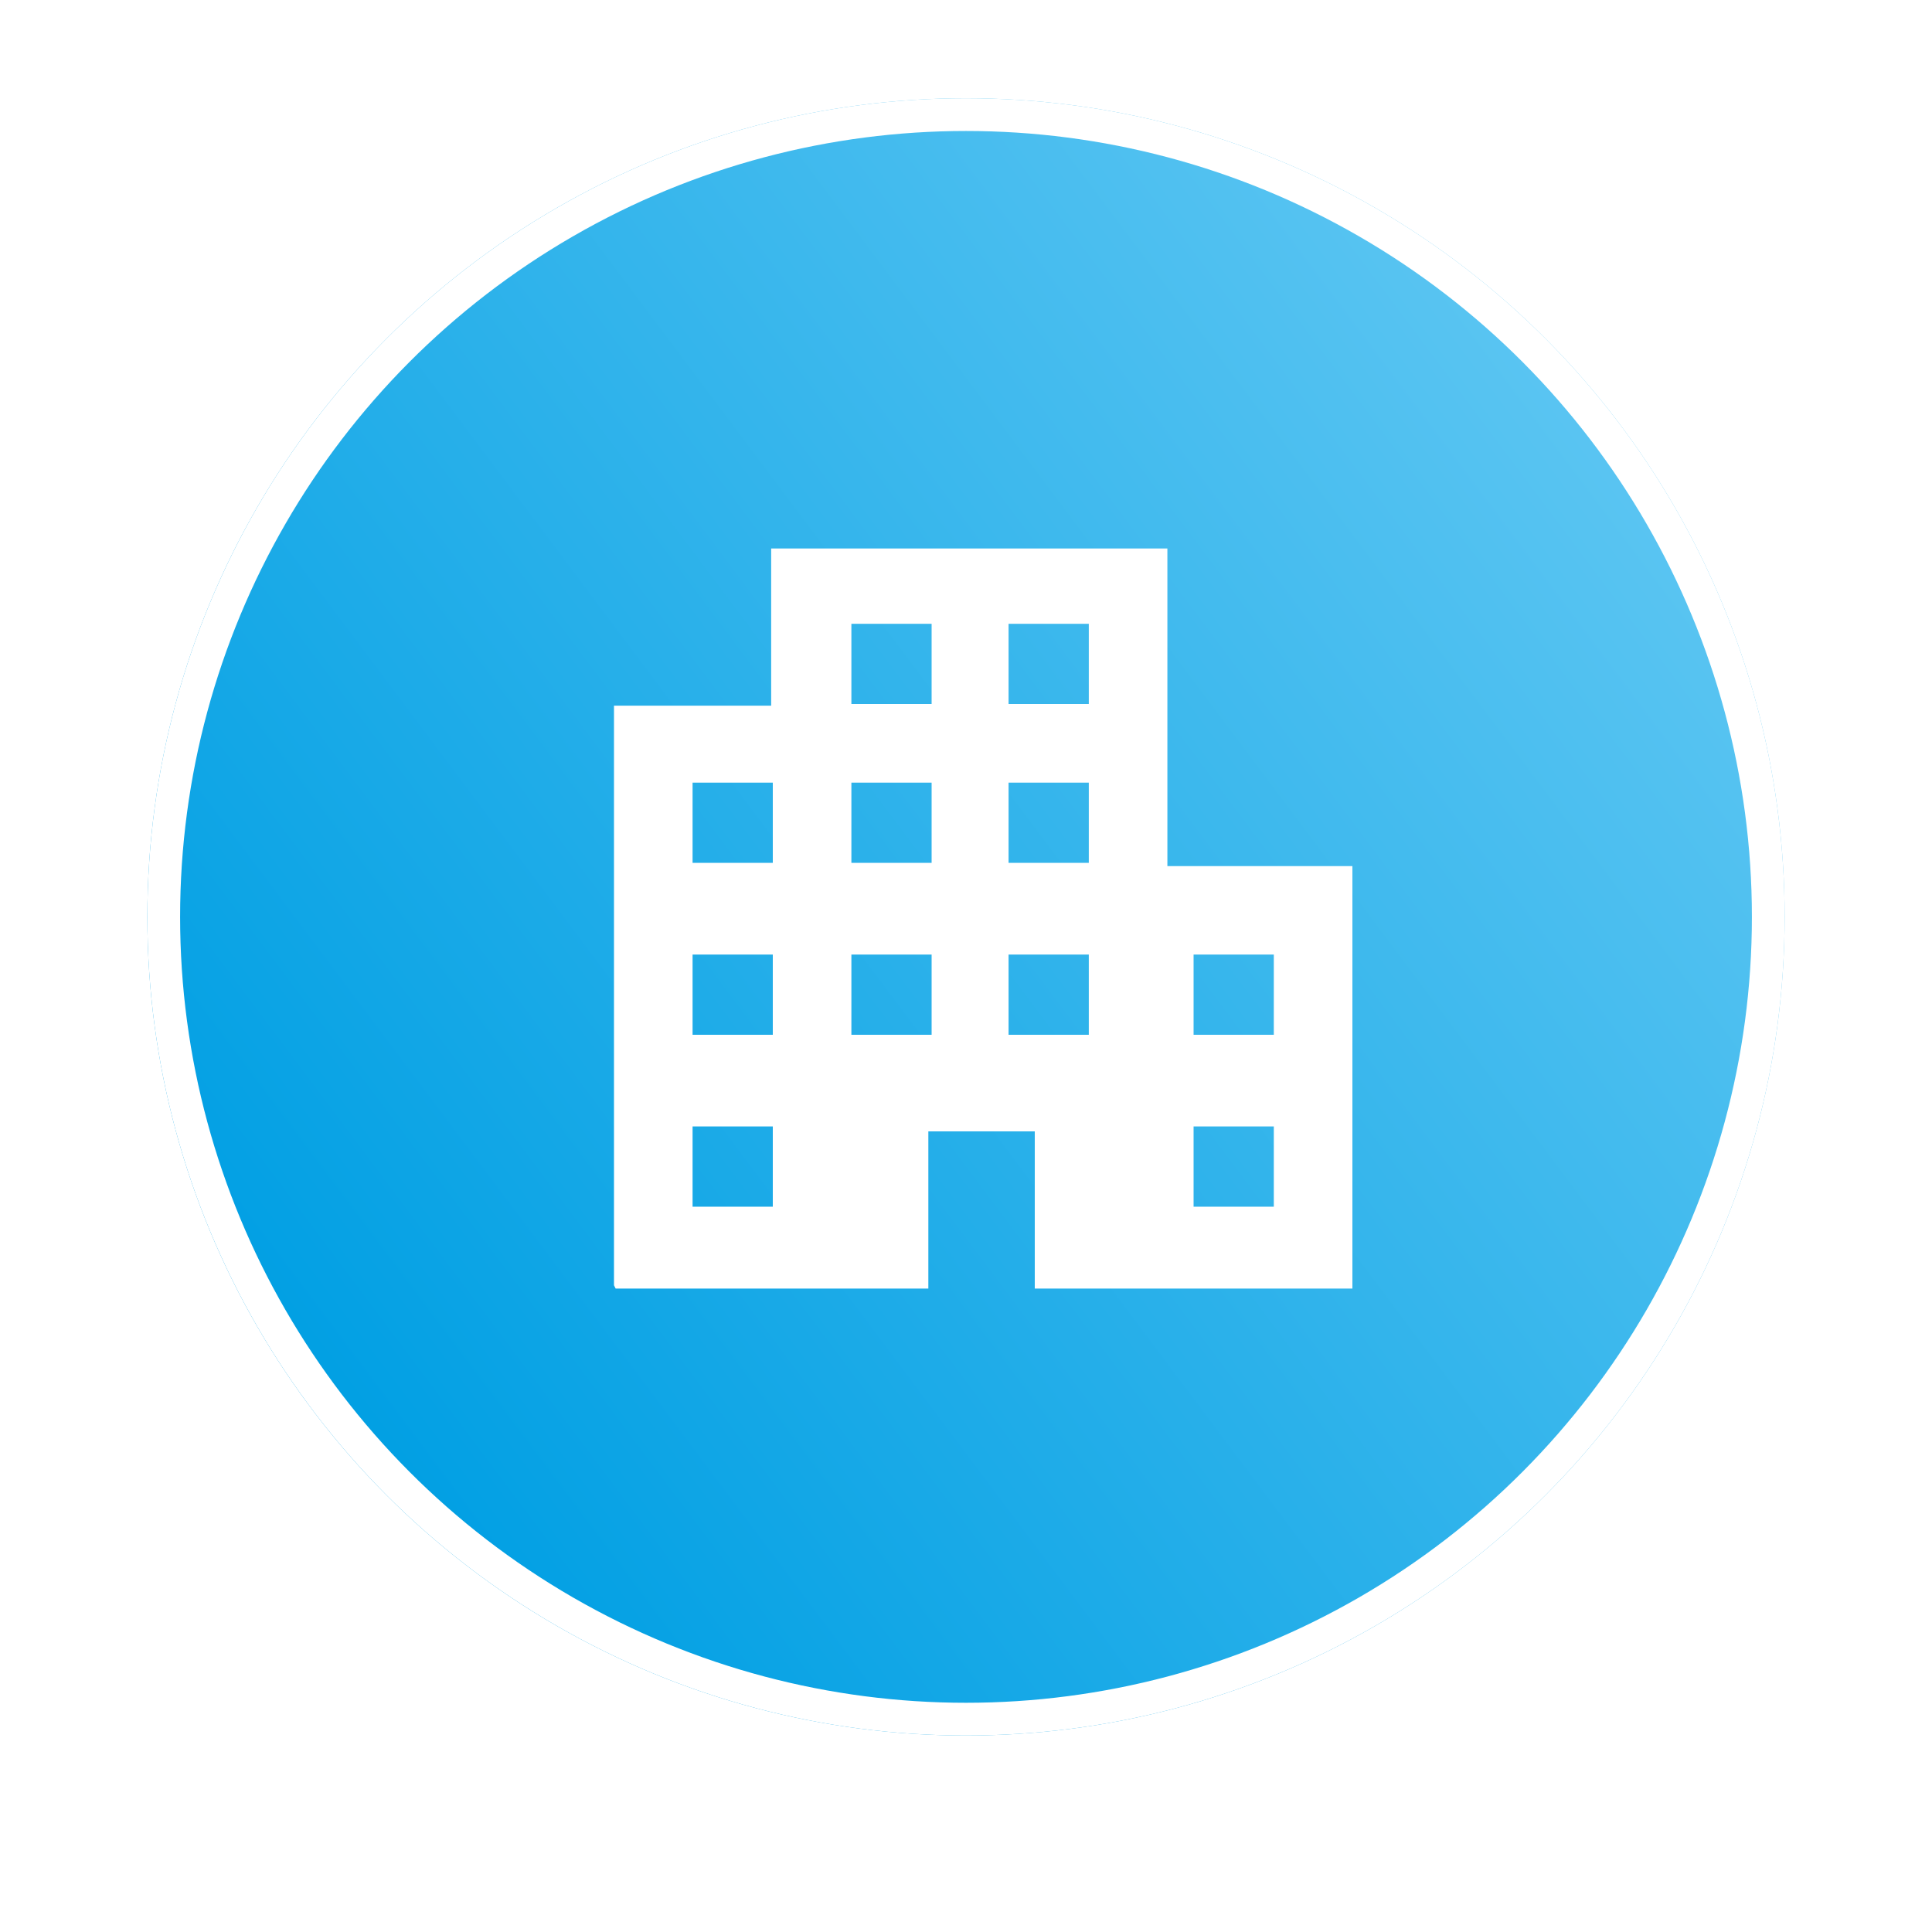
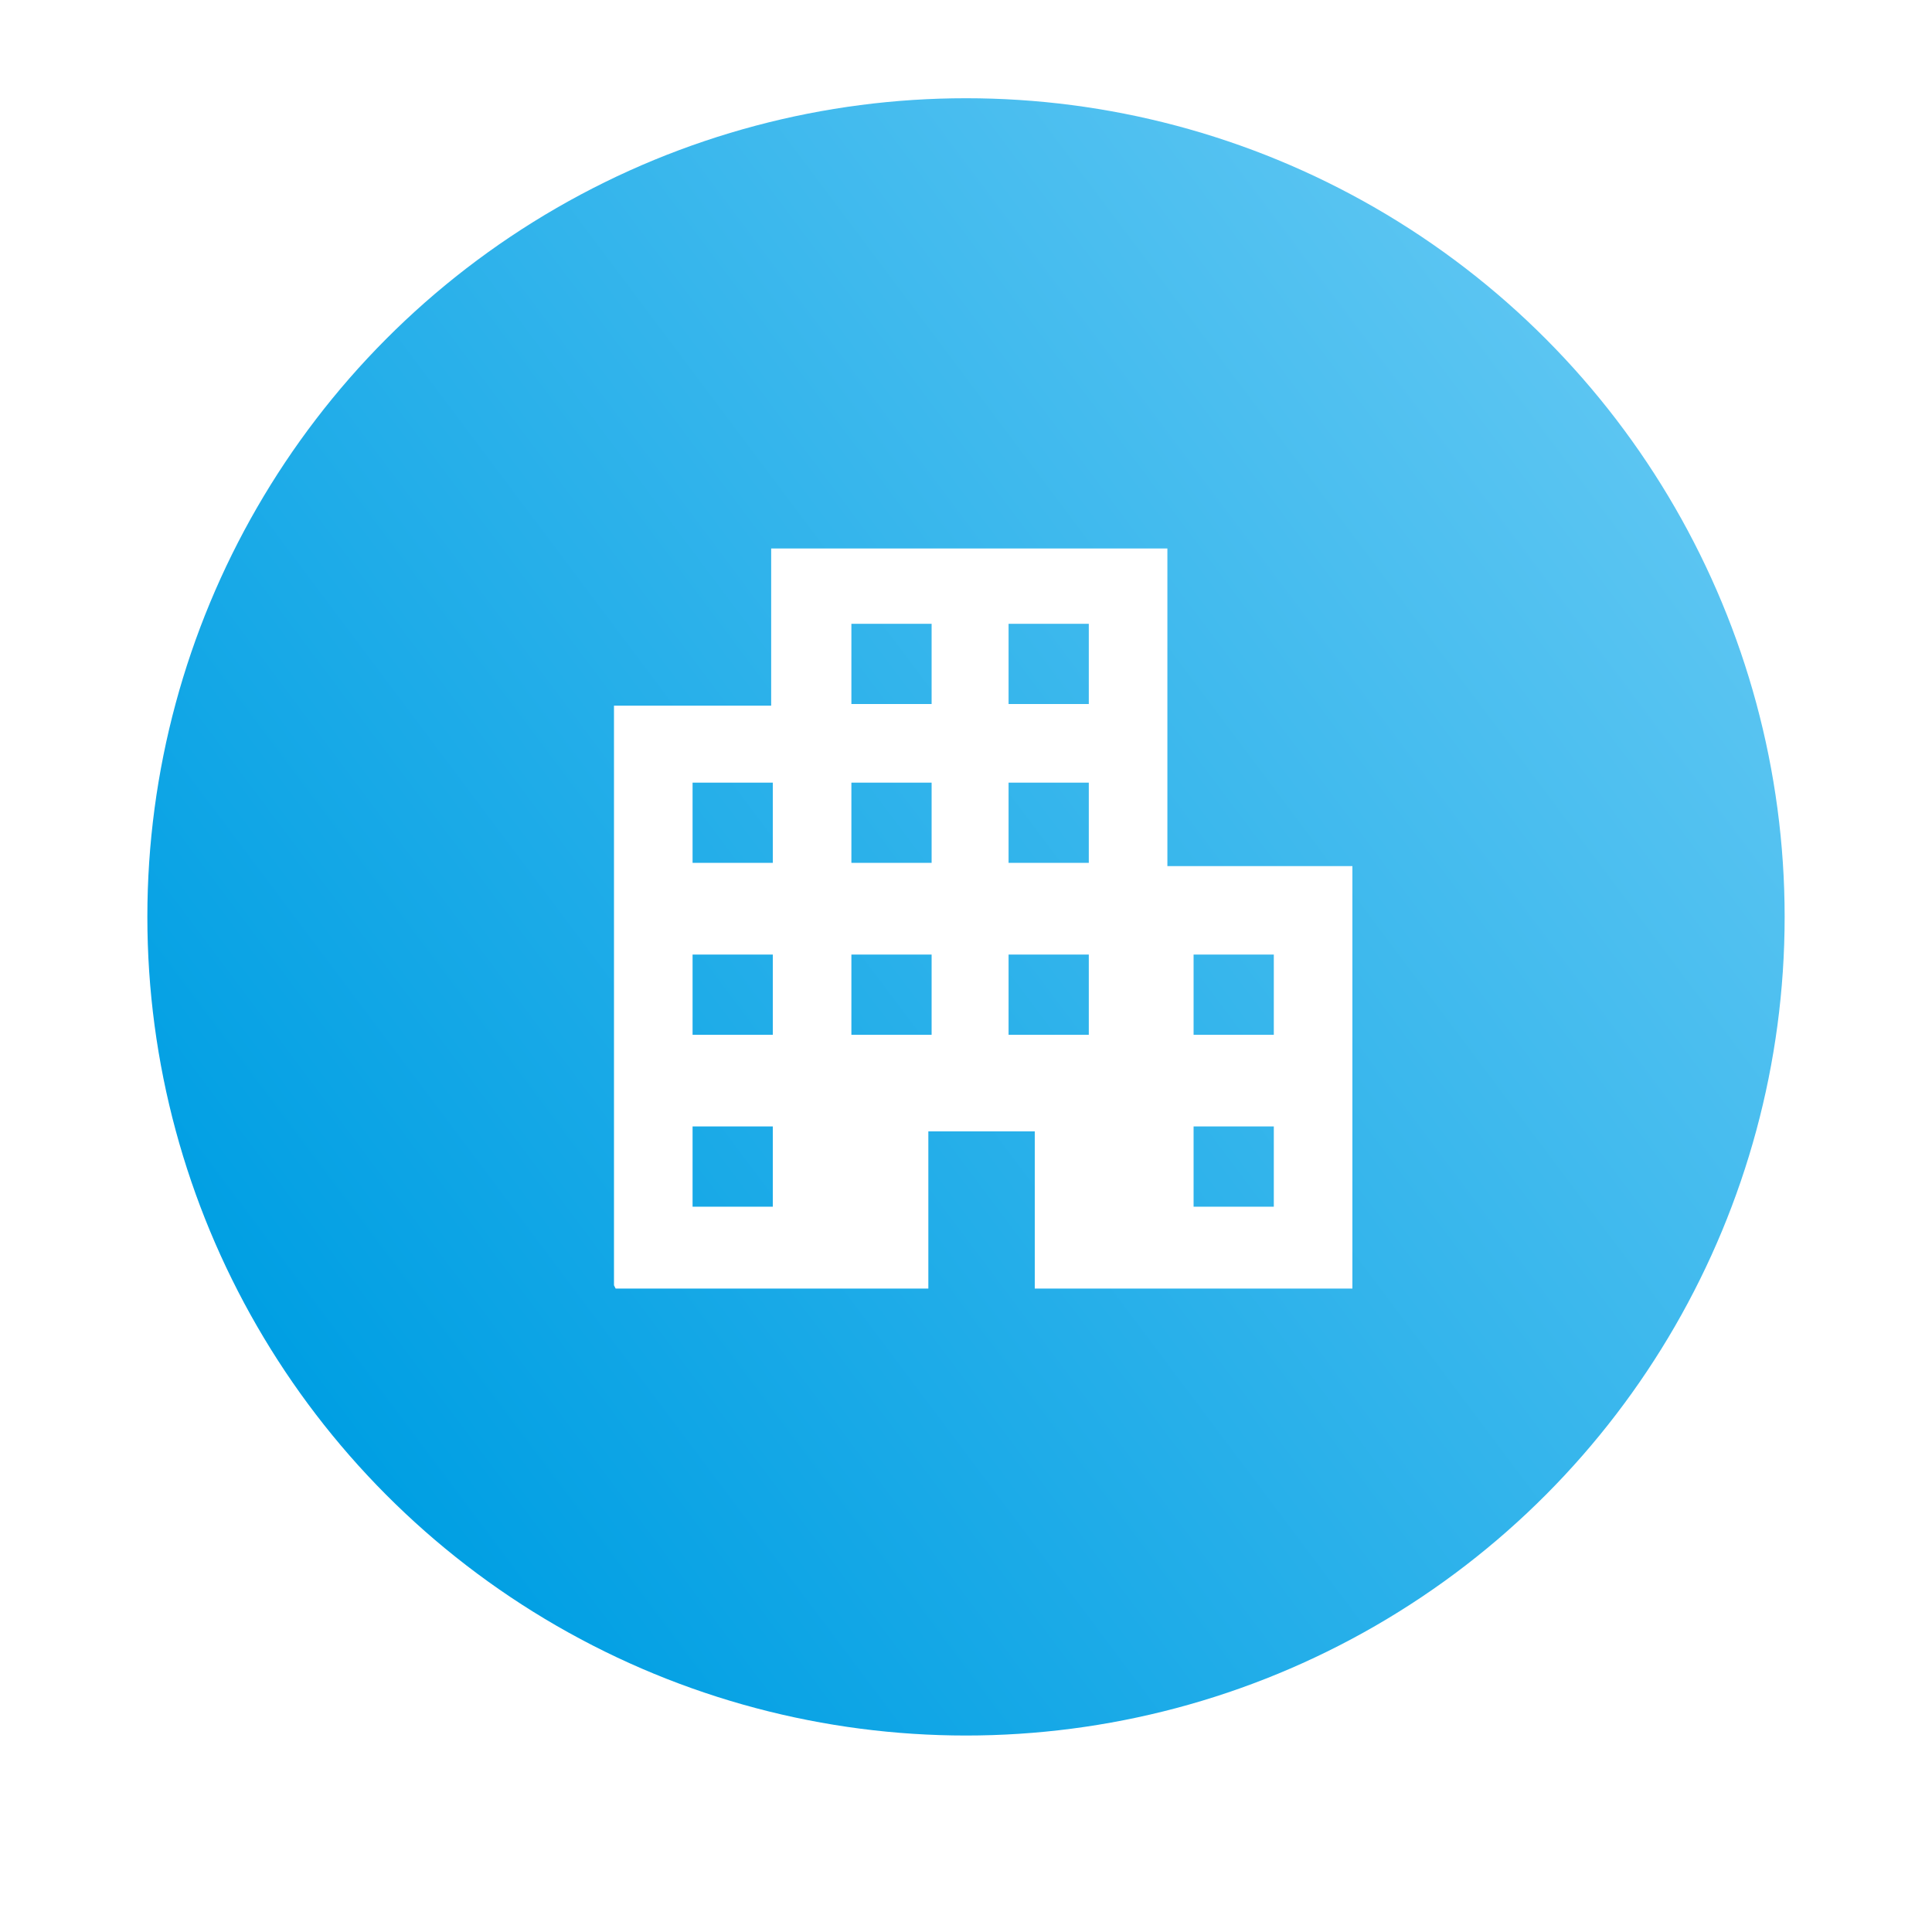
<svg xmlns="http://www.w3.org/2000/svg" xmlns:xlink="http://www.w3.org/1999/xlink" id="Ebene_1" version="1.1" viewBox="0 0 118 118">
  <defs>
    <style>
      .st0 {
        fill: url(#Unbenannter_Verlauf);
      }

      .st1 {
        fill: #fff;
      }

      .st2 {
        fill: none;
        stroke: #fff;
        stroke-width: 2px;
      }

      .st3 {
        filter: url(#Ellipse_30);
      }

      .st4 {
        fill: url(#Unbenannter_Verlauf1);
      }
    </style>
    <filter id="Ellipse_30" x="0" y="0" width="118" height="118">
      <feOffset dy="3" />
      <feGaussianBlur result="blur" stdDeviation="3" />
      <feFlood flood-opacity="0.161" />
      <feComposite in2="blur" operator="in" />
      <feComposite in="SourceGraphic" />
    </filter>
    <linearGradient id="Unbenannter_Verlauf" data-name="Unbenannter Verlauf" x1="-583.9" y1="5" x2="-583.2" y2="4.4" gradientTransform="translate(58419 -414) scale(100)" gradientUnits="userSpaceOnUse">
      <stop offset="0" stop-color="#009fe3" />
      <stop offset="1" stop-color="#5bc5f2" />
    </linearGradient>
    <linearGradient id="Unbenannter_Verlauf1" data-name="Unbenannter Verlauf" x1="-584" y1="5" x2="-583.2" y2="4.4" xlink:href="#Unbenannter_Verlauf" />
  </defs>
  <g class="st3">
    <g id="Ellipse_30-2">
-       <circle class="st0" cx="59" cy="56" r="46.8" />
-     </g>
+       </g>
  </g>
  <g id="Ellipse_30-21" data-name="Ellipse_30-2">
    <circle class="st4" cx="59" cy="56" r="50" />
  </g>
-   <circle class="st2" cx="59" cy="56" r="49" />
  <path class="st1" d="M37.5,78.5v-35.4h9.6v-9.6h24.2v19.4h11.3v25.8h-19.4v-9.6h-6.5v9.6h-19.1ZM42.3,73.7h4.9v-4.9h-4.9v4.9ZM42.3,63.2h4.9v-4.9h-4.9v4.9ZM42.3,52.7h4.9v-4.9h-4.9v4.9ZM52,63.2h4.9v-4.9h-4.9v4.9ZM52,52.7h4.9v-4.9h-4.9v4.9ZM52,43h4.9v-4.9h-4.9v4.9ZM61.6,63.2h4.9v-4.9h-4.9v4.9ZM61.6,52.7h4.9v-4.9h-4.9v4.9ZM61.6,43h4.9v-4.9h-4.9v4.9ZM72.9,73.7h4.9v-4.9h-4.9v4.9ZM72.9,63.2h4.9v-4.9h-4.9v4.9Z" />
</svg>